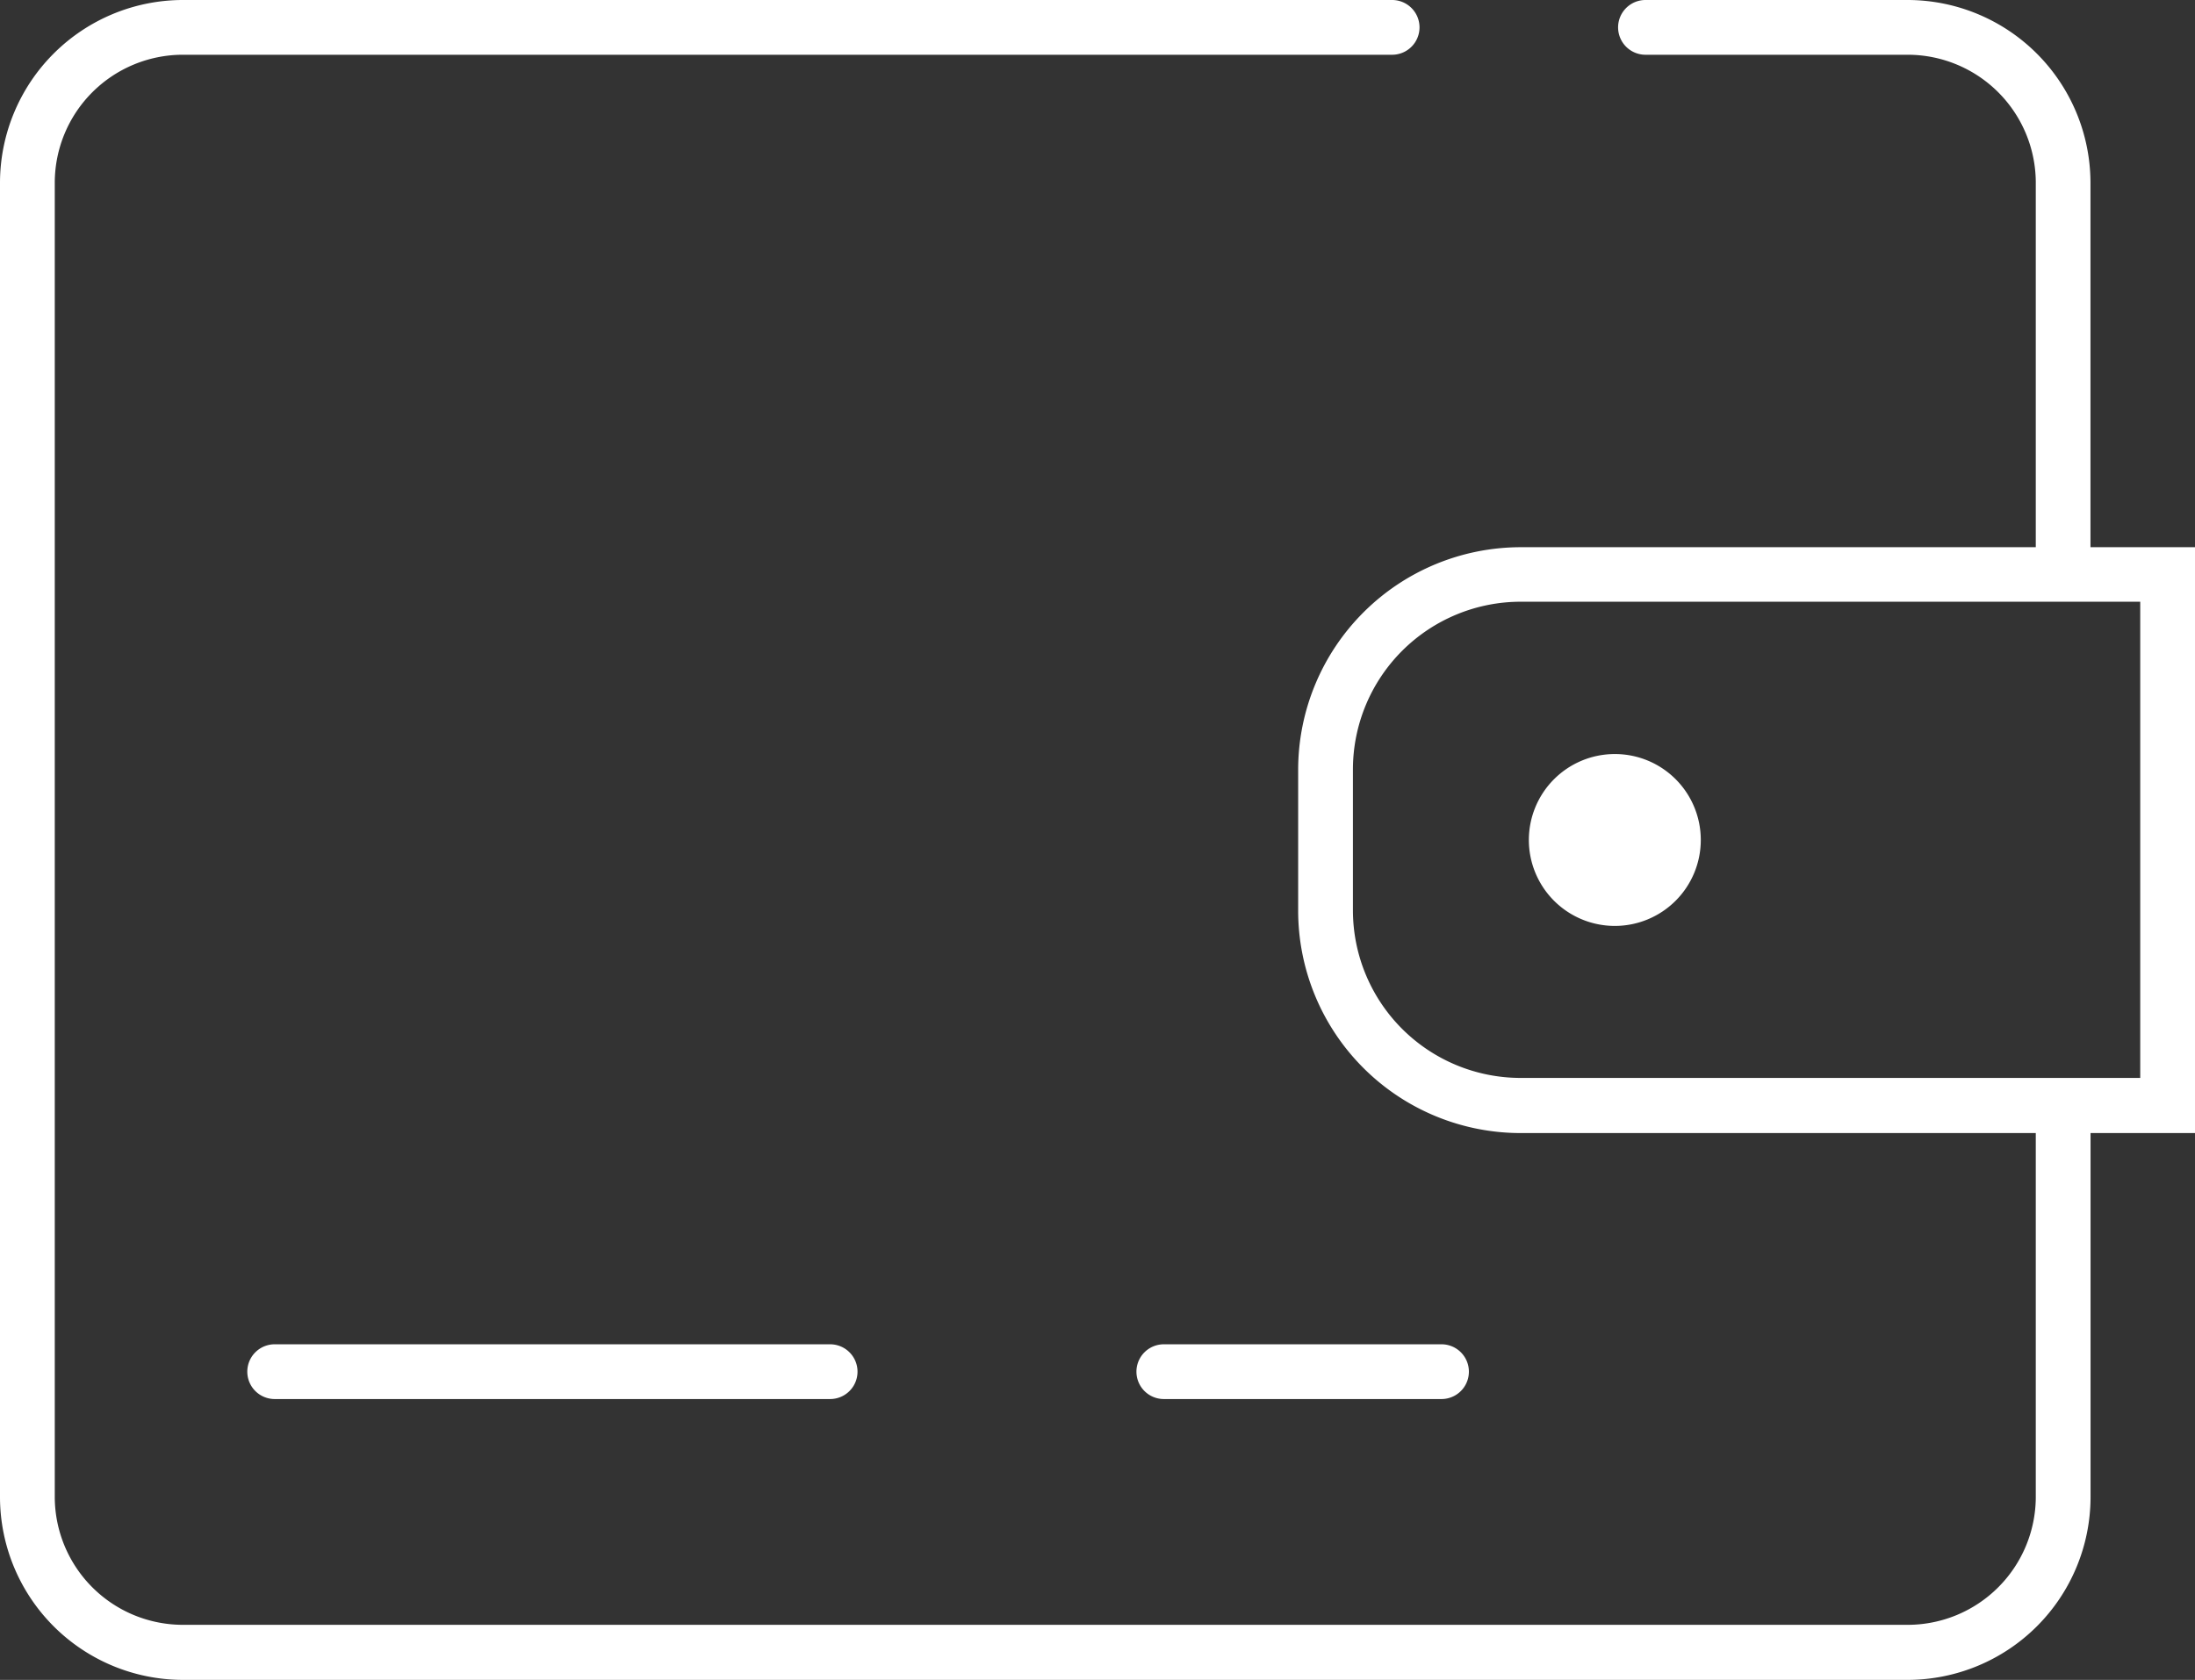
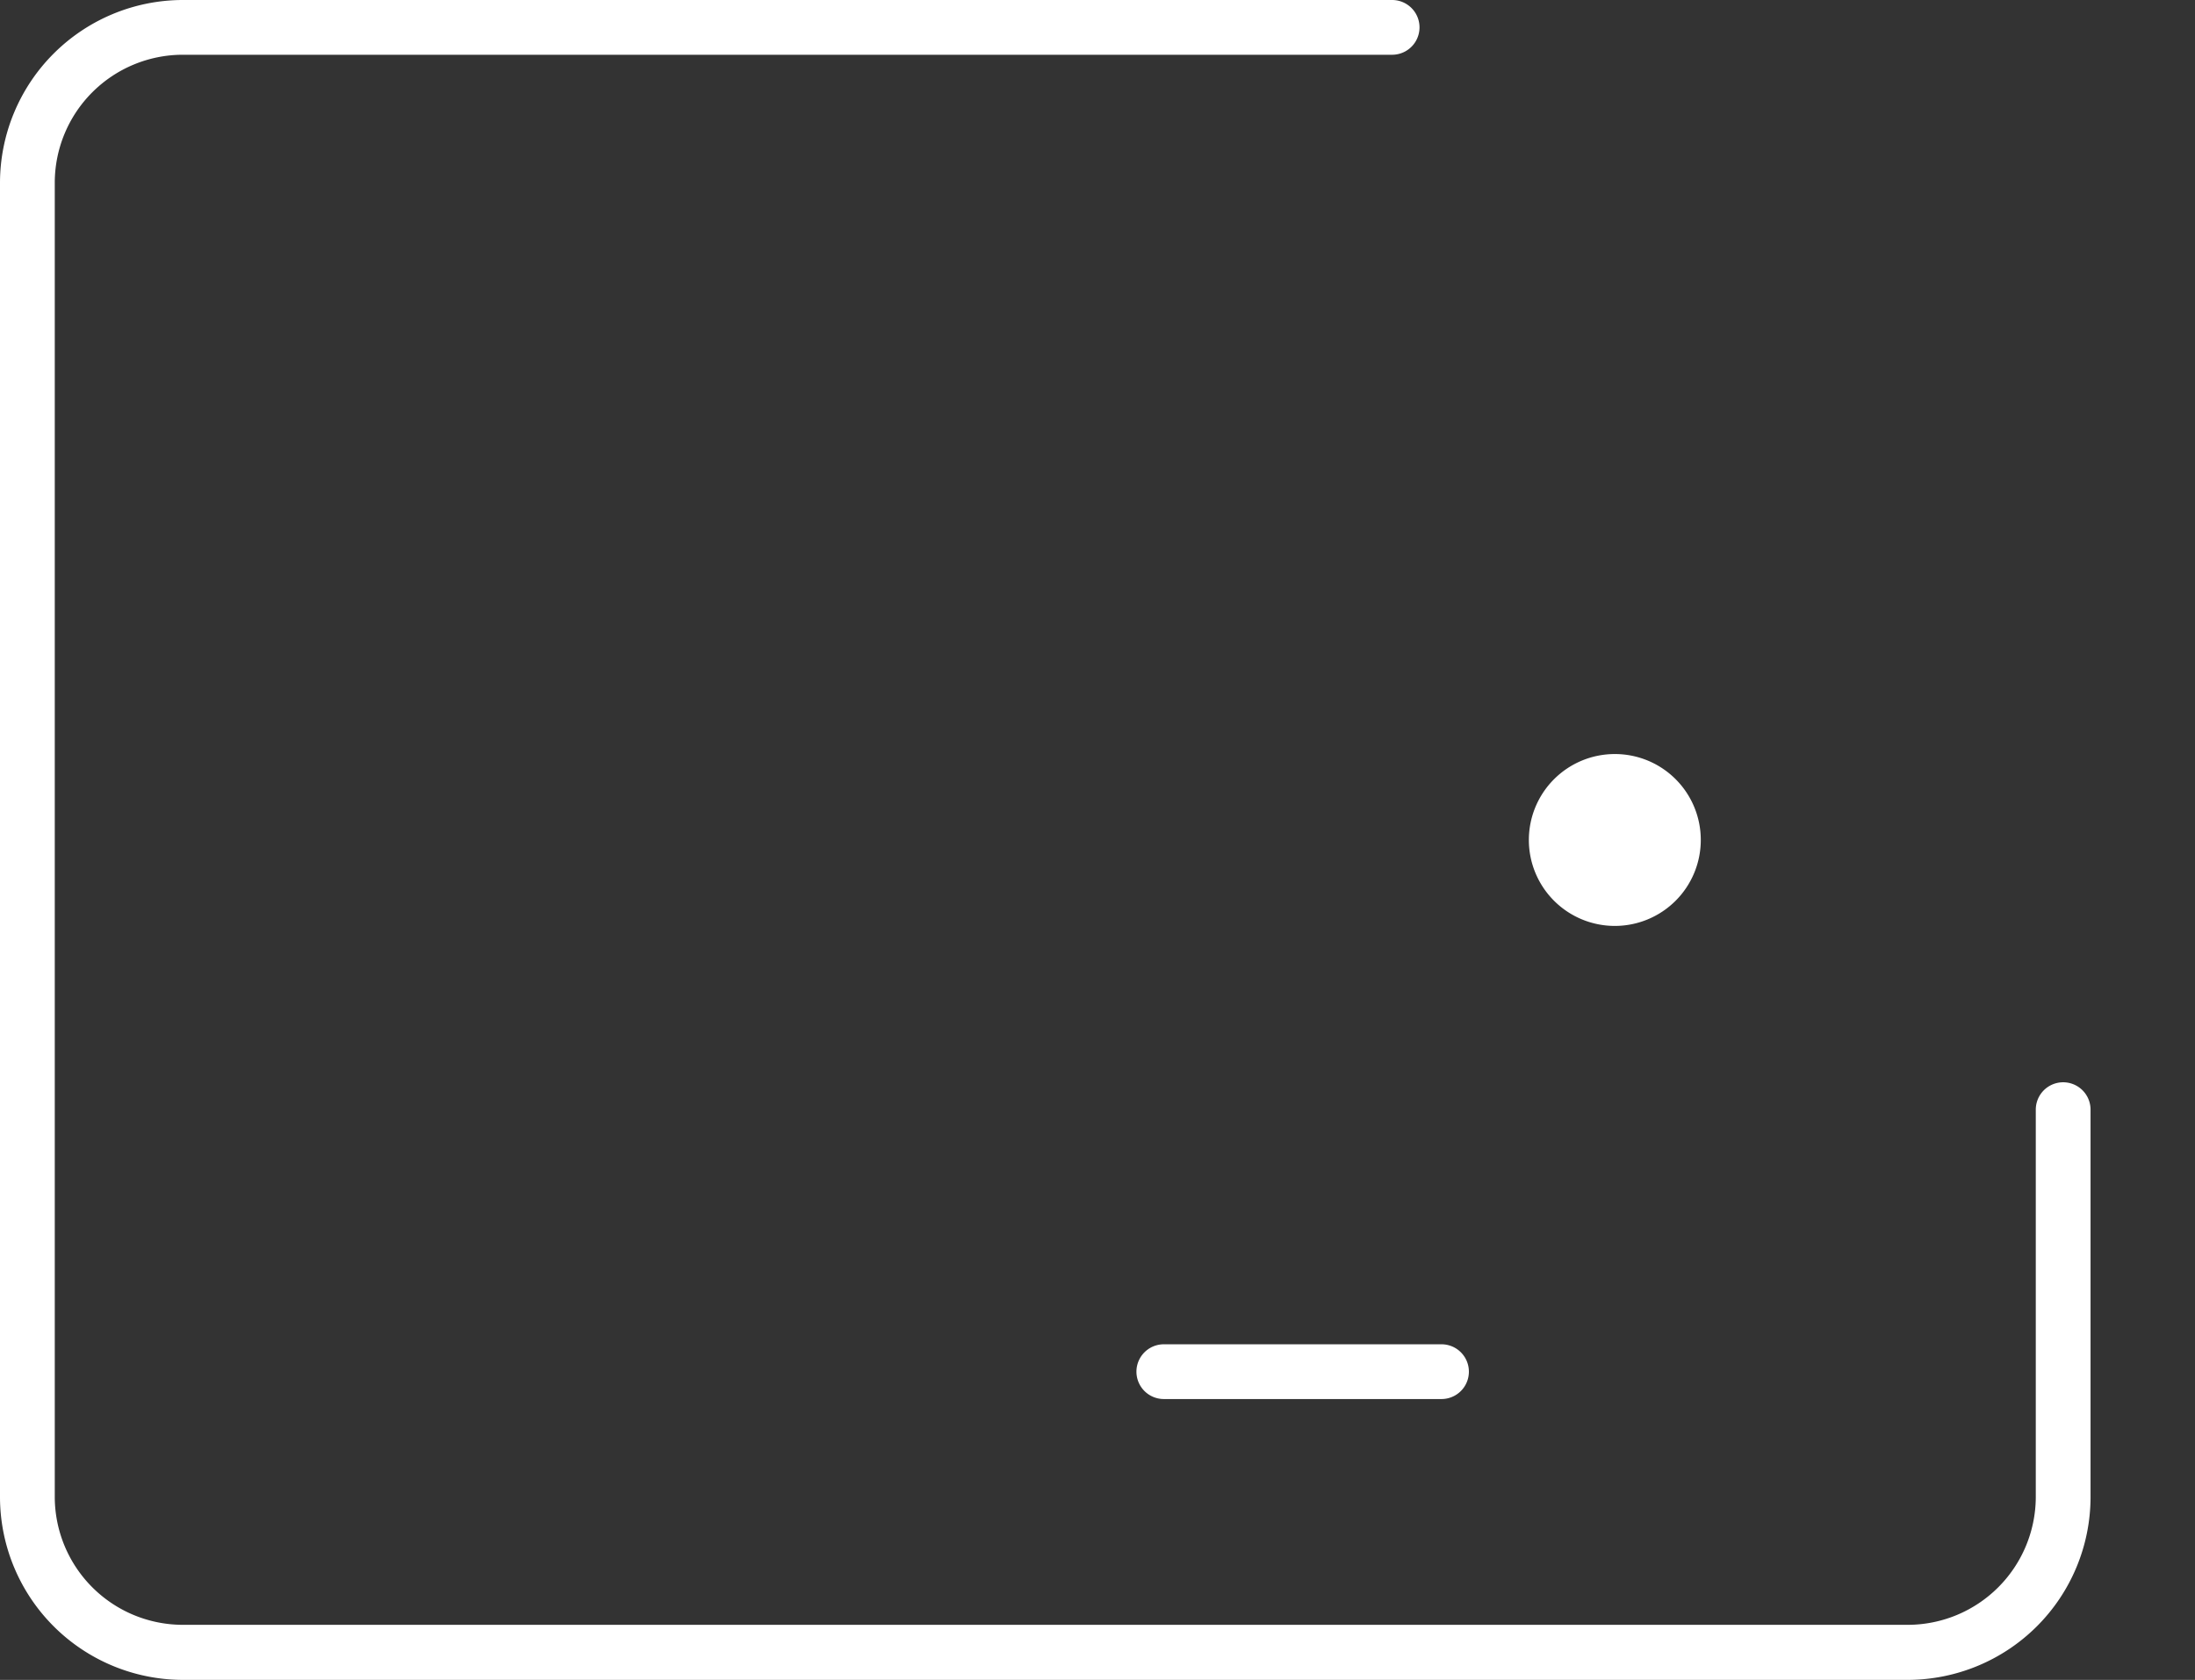
<svg xmlns="http://www.w3.org/2000/svg" width="28.496" height="21.815" viewBox="0 0 28.496 21.815">
  <rect x="0" y="0" width="28.496" height="21.815" fill="#333333" stroke="none" />
  <defs>
    <clipPath id="clip-path">
      <rect id="Rechteck_2245" data-name="Rechteck 2245" width="28.496" height="21.815" transform="translate(0 0)" fill="#fff" />
    </clipPath>
  </defs>
  <g id="Gruppe_11019" data-name="Gruppe 11019" transform="translate(0 0)">
    <g id="Gruppe_11019-2" data-name="Gruppe 11019" transform="translate(0 0)" clip-path="url(#clip-path)">
-       <path id="Pfad_14860" data-name="Pfad 14860" d="M64.881,7.76a.356.356,0,0,1-.355-.355V2.365A1.664,1.664,0,0,0,62.87.711H59.459a.355.355,0,1,1,0-.711h3.412a2.377,2.377,0,0,1,2.365,2.364V7.4a.356.356,0,0,1-.355.355" transform="translate(-38.097 0)" fill="#fff" />
      <path id="Pfad_14861" data-name="Pfad 14861" d="M24.774,21.815H2.365A2.377,2.377,0,0,1,0,19.451V2.365A2.377,2.377,0,0,1,2.364,0H18.073a.355.355,0,0,1,0,.711H2.365A1.664,1.664,0,0,0,.711,2.366V19.45A1.664,1.664,0,0,0,2.366,21.1H24.773a1.664,1.664,0,0,0,1.656-1.656V14.41a.355.355,0,1,1,.711,0V19.45a2.377,2.377,0,0,1-2.366,2.365" transform="translate(0 0)" fill="#fff" />
-       <path id="Pfad_14862" data-name="Pfad 14862" d="M50.306,27.6a2.889,2.889,0,0,1-2.889-2.889V22.881a2.892,2.892,0,0,1,2.889-2.889H59.06V27.6H50.306Zm0-6.9a2.179,2.179,0,0,0-2.178,2.178v1.828a2.178,2.178,0,0,0,2.178,2.178h8.043V20.7Z" transform="translate(-30.564 -12.886)" fill="#fff" />
      <path id="Pfad_14863" data-name="Pfad 14863" d="M58.077,28.666a1.116,1.116,0,1,1-1.116-1.116,1.115,1.115,0,0,1,1.116,1.116" transform="translate(-35.997 -17.758)" fill="#fff" />
-       <path id="Pfad_14864" data-name="Pfad 14864" d="M16.6,49.826H9.389a.355.355,0,1,1,0-.711H16.6a.355.355,0,1,1,0,.711" transform="translate(-5.823 -31.658)" fill="#fff" />
      <path id="Pfad_14865" data-name="Pfad 14865" d="M45.471,49.826H41.866a.355.355,0,0,1,0-.711h3.605a.355.355,0,0,1,0,.711" transform="translate(-26.757 -31.658)" fill="#fff" />
    </g>
  </g>
</svg>